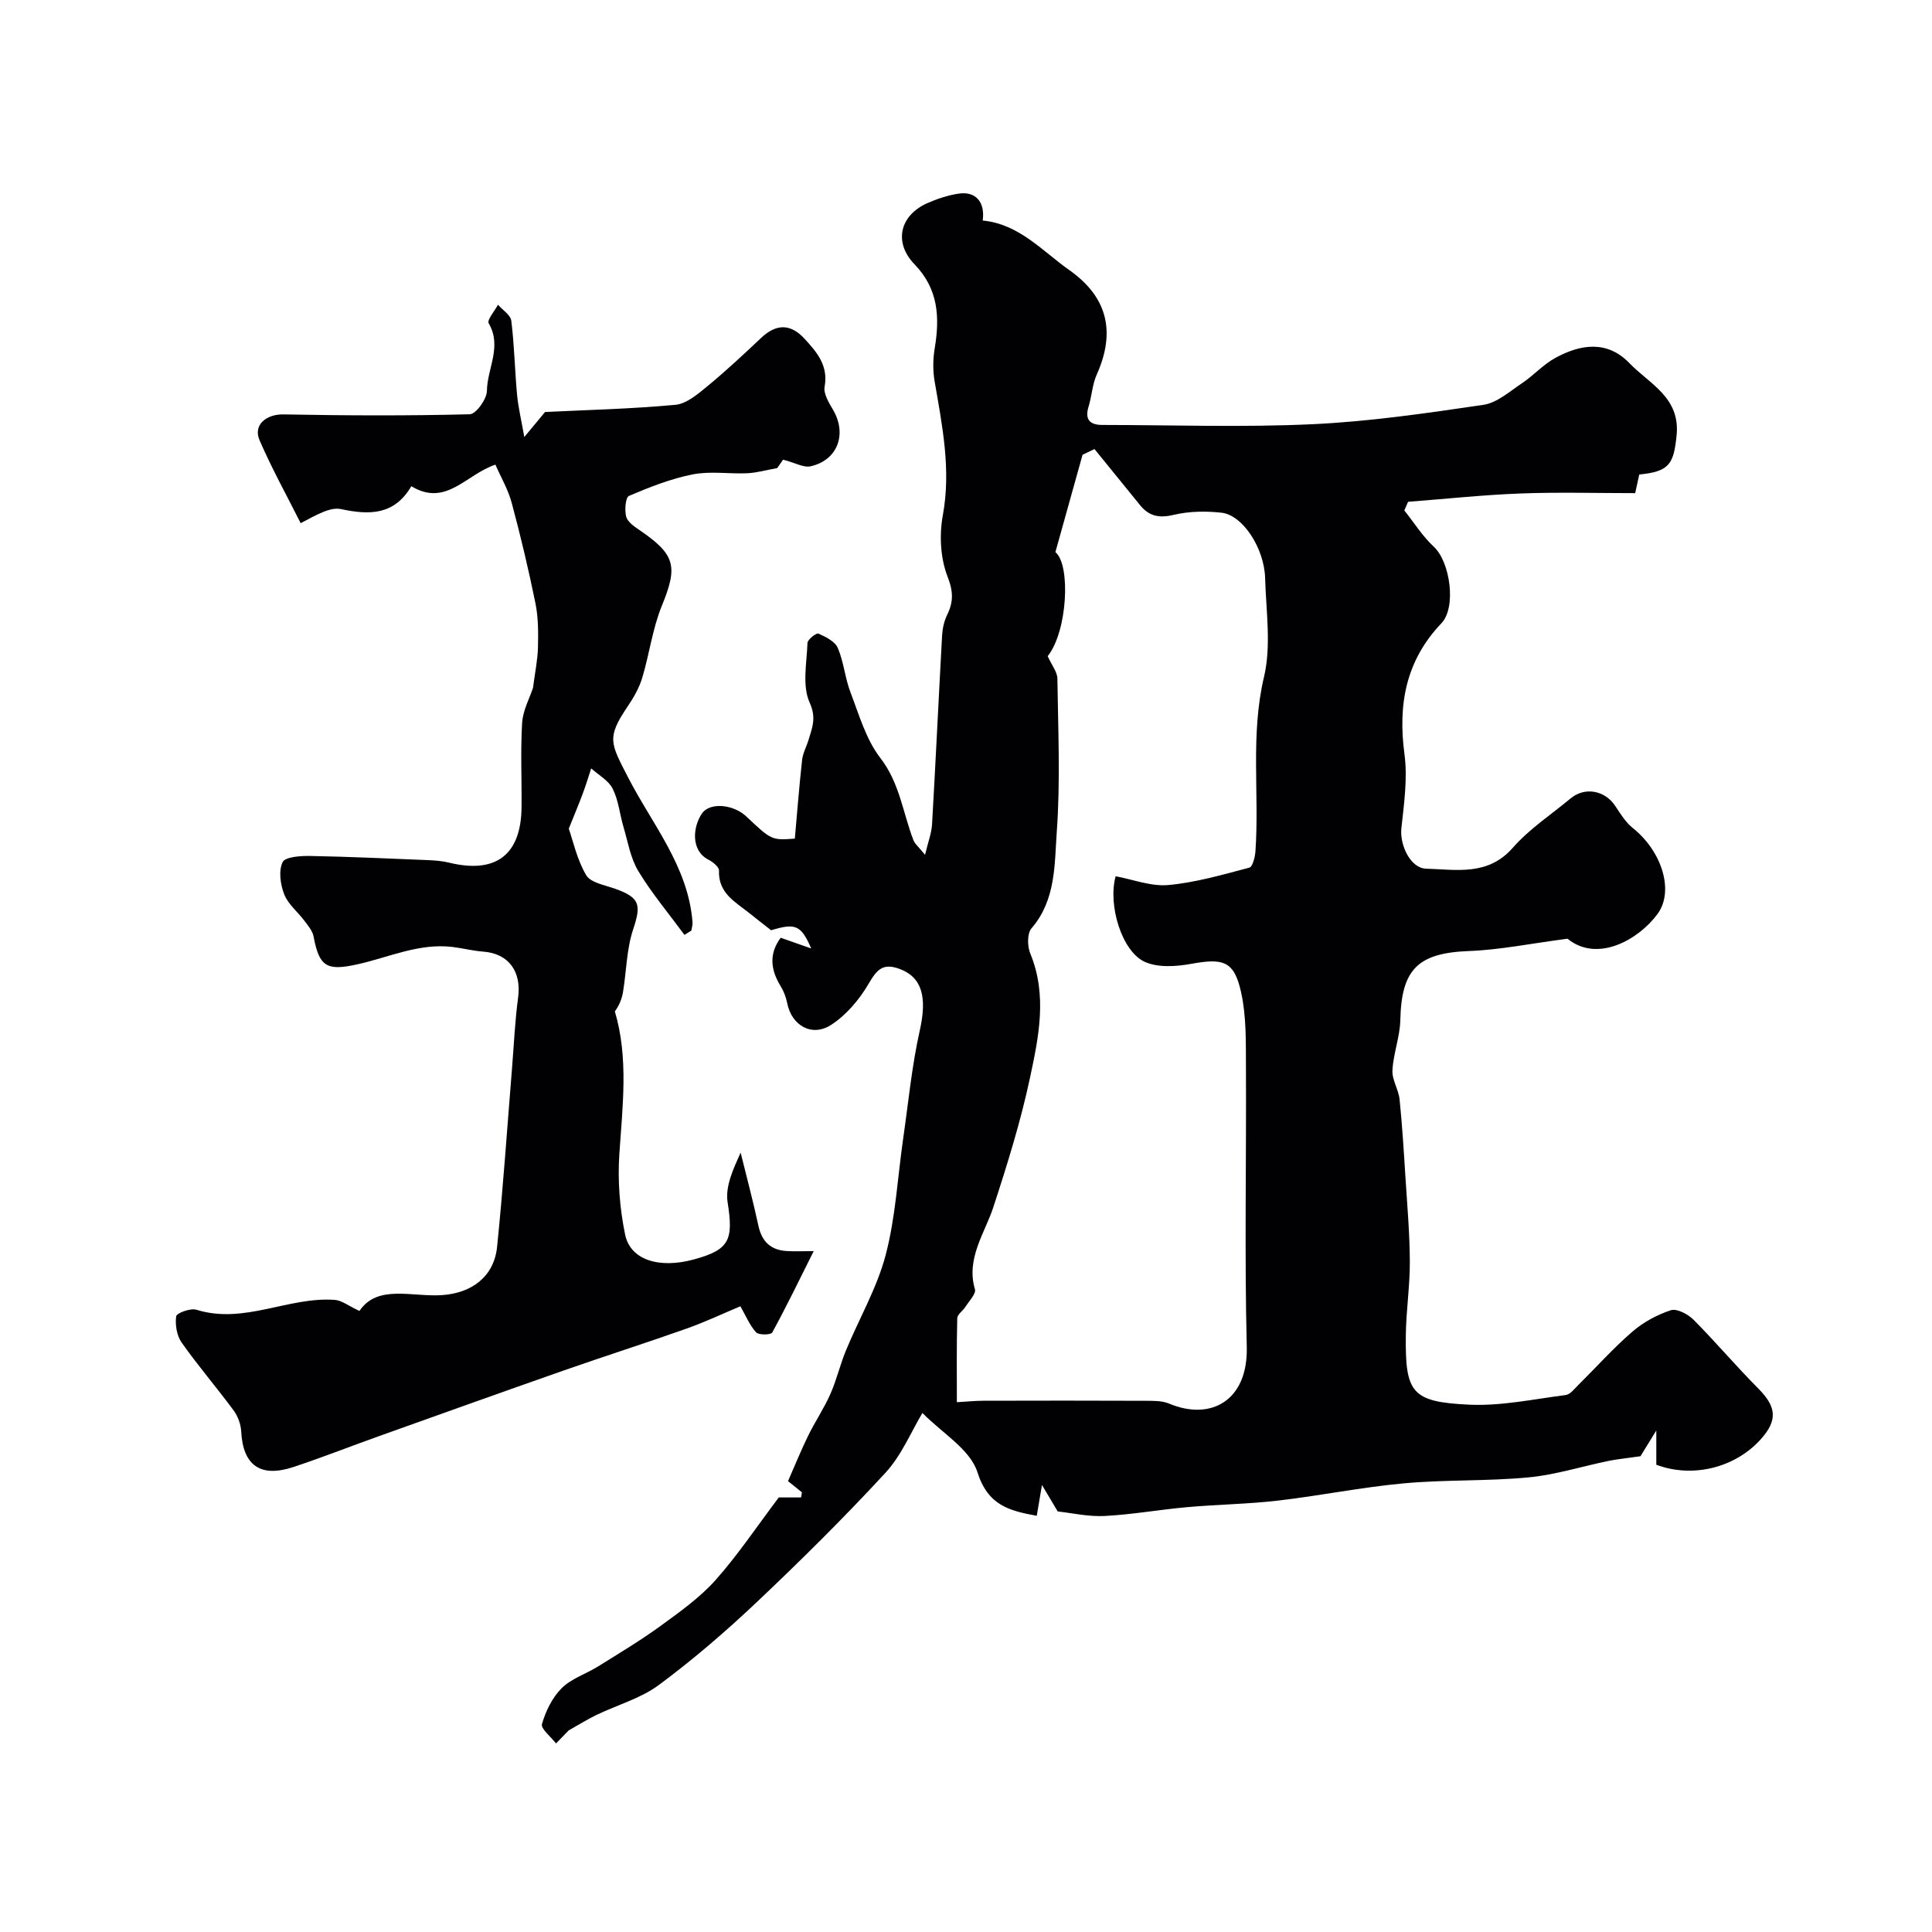
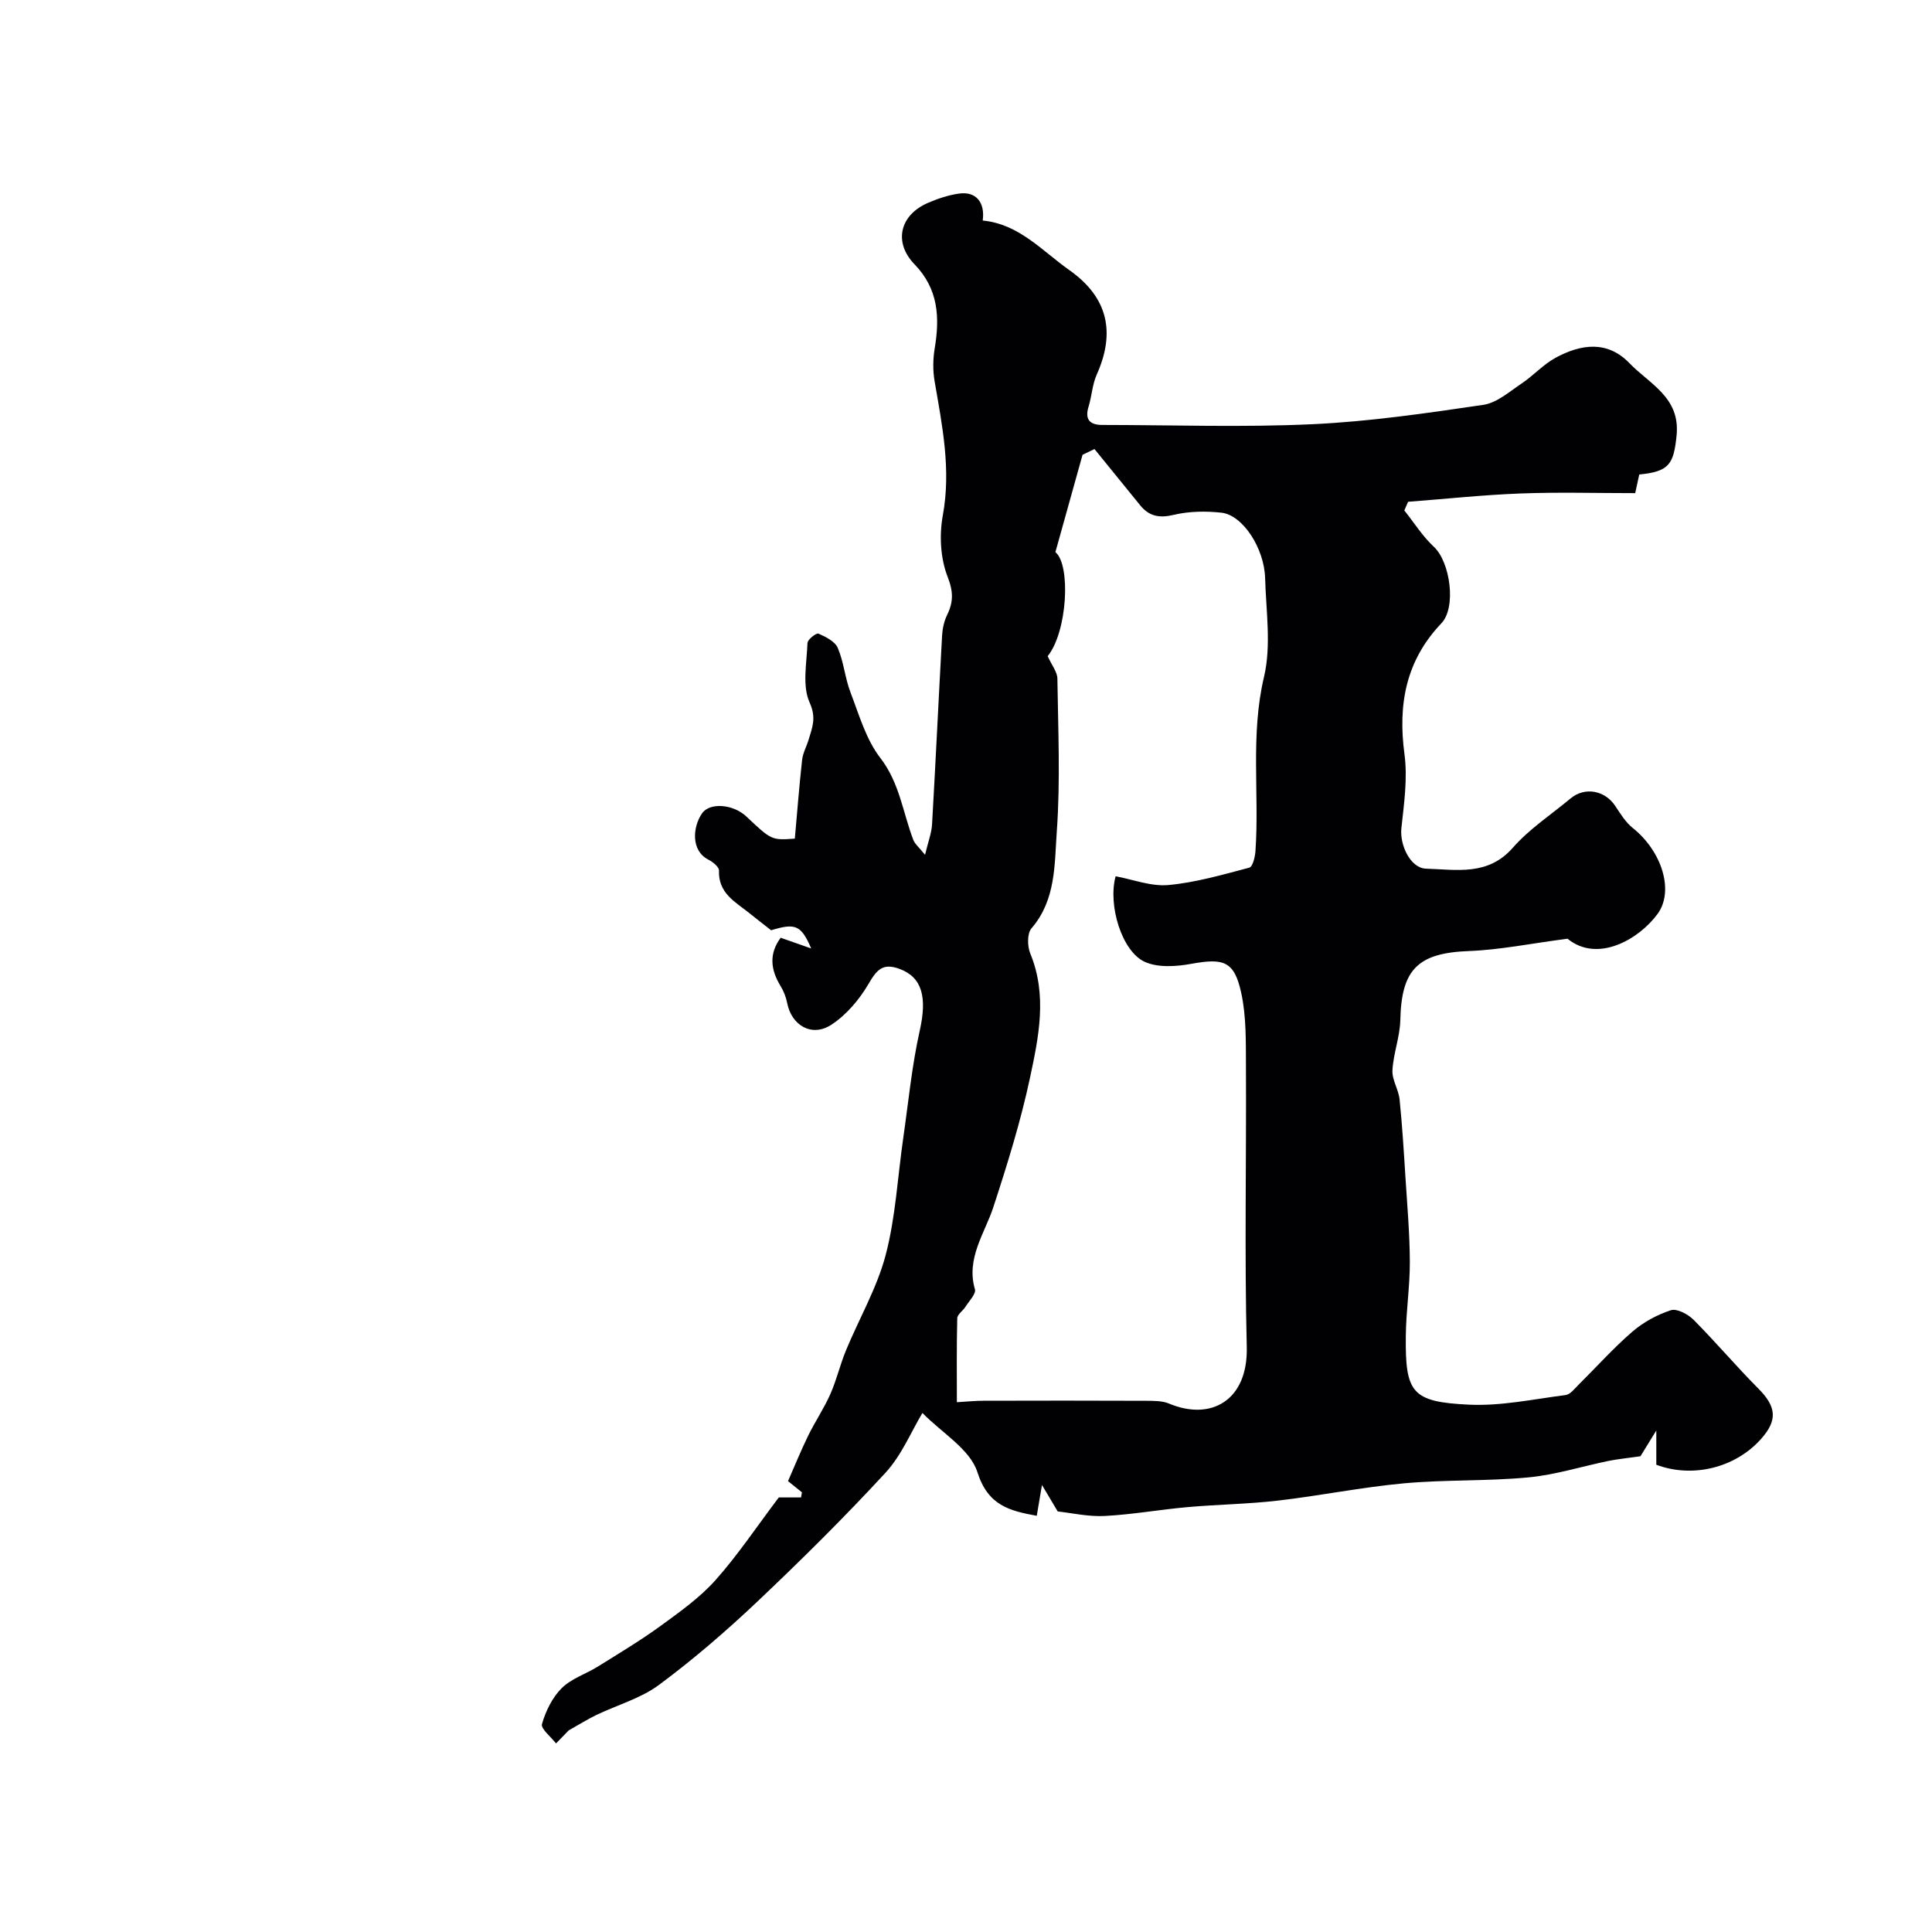
<svg xmlns="http://www.w3.org/2000/svg" enable-background="new 0 0 400 400" viewBox="0 0 400 400">
  <path d="m190.98 292.54c-2.34 3.88-4.31 8.76-7.66 12.39-8.51 9.23-17.46 18.09-26.58 26.72-6.44 6.09-13.2 11.92-20.32 17.2-3.76 2.79-8.6 4.13-12.91 6.2-1.81.87-3.53 1.95-5.77 3.21-.56.57-1.59 1.64-2.62 2.7-1.04-1.36-3.19-3.04-2.91-4.02.77-2.67 2.13-5.48 4.08-7.42 2.01-2 5.04-2.95 7.53-4.5 4.39-2.74 8.84-5.4 13.01-8.44 3.97-2.89 8.08-5.82 11.32-9.45 4.63-5.2 8.52-11.05 13.09-17.1h4.61c.06-.35.12-.71.18-1.06-.96-.77-1.92-1.55-2.88-2.32 1.42-3.24 2.69-6.37 4.17-9.4 1.43-2.92 3.28-5.65 4.59-8.61 1.29-2.91 2.01-6.08 3.23-9.03 2.73-6.61 6.43-12.94 8.23-19.78 2.06-7.85 2.47-16.14 3.64-24.23 1.07-7.43 1.78-14.95 3.42-22.25 1.54-6.88.5-11-4.16-12.74-3.51-1.31-4.75.18-6.44 3.08-1.9 3.25-4.59 6.44-7.72 8.48-4.03 2.63-8.23.13-9.13-4.49-.24-1.22-.72-2.47-1.37-3.53-2.07-3.38-2.44-6.67.02-10 1.99.7 3.89 1.37 6.32 2.22-2.1-4.9-3.32-5.28-8.3-3.77-1.74-1.36-3.14-2.45-4.52-3.56-2.92-2.32-6.45-4.14-6.27-8.79.03-.74-1.27-1.8-2.18-2.26-3.69-1.87-3.26-6.79-1.34-9.58 1.61-2.34 6.48-1.92 9.19.64 5.21 4.92 5.21 4.92 10.03 4.58.48-5.32.9-10.83 1.51-16.32.16-1.41.92-2.75 1.34-4.15.75-2.52 1.66-4.5.22-7.69-1.58-3.49-.6-8.2-.45-12.36.03-.71 1.84-2.12 2.27-1.93 1.51.67 3.43 1.62 4 2.96 1.25 2.91 1.49 6.24 2.64 9.22 1.78 4.65 3.21 9.73 6.17 13.56 4.01 5.19 4.66 11.31 6.84 16.99.31.82 1.12 1.45 2.42 3.07.65-2.72 1.34-4.48 1.45-6.27.75-13.04 1.36-26.09 2.08-39.14.08-1.43.41-2.95 1.03-4.23 1.33-2.71 1.32-4.85.1-7.96-1.48-3.8-1.73-8.59-.98-12.67 1.74-9.51-.12-18.58-1.7-27.78-.38-2.21-.35-4.59.02-6.8 1.07-6.44.77-12.29-4.17-17.4-4.4-4.55-3.06-10.16 2.69-12.69 2.06-.9 4.28-1.64 6.5-1.96 3.53-.51 5.44 1.83 4.92 5.58 7.54.72 12.31 6.3 17.97 10.29 7.93 5.6 9.57 12.83 5.63 21.62-.91 2.04-1.01 4.43-1.68 6.6-.82 2.67.23 3.8 2.82 3.81 14.5.01 29.01.52 43.48-.15 11.85-.55 23.67-2.28 35.42-4.01 2.82-.41 5.43-2.75 7.96-4.44 2.44-1.63 4.47-3.94 7.03-5.32 5.21-2.82 10.68-3.63 15.27 1.13 4.15 4.32 10.56 7.07 9.76 14.97-.6 5.92-1.51 7.48-7.73 8.08-.25 1.16-.52 2.39-.84 3.86-8 0-15.88-.23-23.75.07-7.77.29-15.51 1.13-23.27 1.72-.26.6-.52 1.19-.78 1.79 2.02 2.53 3.77 5.35 6.12 7.53 3.4 3.17 4.68 12.56 1.56 15.83-7.36 7.72-9.03 16.79-7.65 27.1.67 5-.09 10.25-.64 15.34-.37 3.4 1.83 8.27 5.12 8.37 6.26.18 12.79 1.56 17.96-4.34 3.42-3.9 7.93-6.85 11.96-10.21 2.93-2.44 7.09-1.68 9.23 1.55 1.08 1.63 2.16 3.4 3.65 4.59 6.01 4.79 8.61 13.02 5.12 17.78-3.89 5.3-12.44 10.2-18.64 5.13-7.67 1-14.01 2.31-20.39 2.55-10.53.4-14 3.72-14.23 14.29-.08 3.48-1.44 6.91-1.63 10.4-.11 1.98 1.27 3.99 1.48 6.04.55 5.4.88 10.82 1.22 16.23.37 5.79.88 11.59.9 17.38.02 5.1-.78 10.19-.83 15.3-.14 11.83 1.2 13.71 13.05 14.28 6.64.32 13.37-1.14 20.03-1.99.96-.12 1.84-1.3 2.65-2.1 3.72-3.68 7.22-7.61 11.17-11.02 2.27-1.96 5.12-3.51 7.97-4.44 1.25-.41 3.55.82 4.7 1.97 4.6 4.62 8.81 9.62 13.41 14.24 3.77 3.79 4.06 6.58.46 10.56-5.28 5.84-14.05 8.05-21.58 5.22 0-1.77 0-3.68 0-7.09-1.82 2.96-2.87 4.67-3.28 5.33-2.84.41-4.73.59-6.58.96-5.55 1.14-11.03 2.89-16.64 3.42-8.55.81-17.21.44-25.77 1.23-8.74.8-17.38 2.57-26.11 3.58-6.22.72-12.51.79-18.75 1.35-5.71.51-11.38 1.53-17.1 1.83-3.38.17-6.81-.63-9.7-.94-1.01-1.69-1.76-2.95-3.26-5.48-.55 3.23-.81 4.81-1.08 6.38-5.64-1.04-10.1-2.11-12.29-9.04-1.52-4.75-7.35-8.12-11.38-12.25zm25.93-156.69c.87 1.93 1.99 3.28 2.01 4.63.15 10.55.63 21.14-.12 31.64-.49 6.82-.15 14.18-5.24 20.08-.92 1.06-.87 3.72-.25 5.22 3.56 8.63 1.74 17.29-.06 25.72-1.94 9.09-4.72 18.02-7.63 26.91-1.68 5.13-5.66 10.54-3.77 16.87.28.94-1.23 2.46-1.98 3.66-.52.82-1.66 1.55-1.68 2.35-.15 5.82-.08 11.65-.08 17.38 2-.11 3.74-.3 5.48-.3 11.2-.03 22.4-.04 33.6.01 1.63.01 3.41-.03 4.86.58 8.68 3.64 16.36-.65 16.08-11.74-.48-19.32-.07-38.66-.17-58-.03-5.11.1-10.36-.98-15.3-1.43-6.59-3.65-7.23-10.33-6.01-3.13.57-6.9.83-9.64-.41-4.71-2.13-7.68-11.68-6.03-17.72 3.59.66 7.33 2.14 10.9 1.82 5.66-.52 11.24-2.14 16.77-3.6.7-.18 1.2-2.22 1.28-3.43.82-11.99-1.08-24.02 1.77-36.07 1.53-6.47.42-13.61.23-20.43-.17-6.23-4.65-13.08-9.03-13.56-3.25-.36-6.71-.31-9.87.44-3 .72-5.11.32-6.99-2-3.14-3.88-6.29-7.74-9.44-11.62-.82.4-1.65.79-2.47 1.19-1.83 6.58-3.67 13.16-5.62 20.15 3.22 2.64 2.49 16.48-1.6 21.54z" fill="#010103" />
-   <path d="m110.36 142.38c.41-3.22.96-5.78 1.02-8.35.07-3.04.08-6.17-.52-9.12-1.42-6.98-3.07-13.93-4.92-20.81-.74-2.75-2.24-5.3-3.37-7.9-6.15 2.06-10.2 8.81-17.41 4.47-3.51 5.98-8.63 6-14.53 4.74-2.2-.47-4.82 1.02-8.38 2.91-2.87-5.72-5.99-11.33-8.52-17.19-1.37-3.17 1.44-5.4 4.94-5.33 12.86.24 25.73.3 38.59-.03 1.29-.03 3.53-3.14 3.55-4.84.05-4.63 3.19-9.19.37-13.99-.4-.68 1.23-2.54 1.92-3.85.96 1.1 2.61 2.12 2.76 3.33.63 5.06.72 10.19 1.19 15.28.25 2.67.89 5.31 1.5 8.78 1.72-2.07 2.72-3.28 4.3-5.18 8.52-.42 17.79-.63 27-1.49 2.33-.22 4.67-2.26 6.66-3.89 3.82-3.15 7.45-6.54 11.05-9.94 3.12-2.96 6.1-3.02 9 .14 2.55 2.78 4.97 5.54 4.17 9.94-.27 1.46.89 3.33 1.75 4.8 2.92 5 .97 10.4-4.64 11.68-1.44.33-3.19-.72-5.71-1.37.06-.09-.71 1.02-1.22 1.74-2.26.41-4.23.98-6.22 1.07-3.75.17-7.62-.48-11.23.23-4.54.89-8.95 2.64-13.24 4.46-.72.31-.93 2.94-.58 4.29.29 1.1 1.67 2.05 2.75 2.78 7.51 5.11 7.97 7.54 4.63 15.7-1.94 4.74-2.57 10-4.07 14.95-.63 2.08-1.79 4.08-3.02 5.9-4.37 6.47-3.54 7.56.07 14.59 4.99 9.73 12.49 18.48 13.38 30.07.04.56-.16 1.14-.24 1.71-.48.3-.95.6-1.43.9-3.22-4.38-6.74-8.57-9.55-13.2-1.63-2.69-2.16-6.07-3.08-9.17-.78-2.63-1.02-5.5-2.23-7.89-.86-1.72-2.92-2.83-4.45-4.21-.57 1.74-1.1 3.49-1.74 5.2-.82 2.21-1.74 4.38-2.9 7.28.88 2.52 1.7 6.39 3.6 9.62.93 1.57 3.86 2.06 5.97 2.81 5.18 1.84 5.46 3.3 3.75 8.44-1.36 4.09-1.38 8.62-2.09 12.94-.23 1.4-.77 2.75-1.69 4.02 2.85 9.61 1.6 19.53.93 29.51-.37 5.52.07 11.25 1.19 16.68 1.08 5.29 7.06 7.11 14.18 5.18 7.49-2.03 8.27-4.05 7.04-11.89-.51-3.29 1.21-6.93 2.7-10.24 1.24 5.03 2.58 10.03 3.67 15.09.7 3.28 2.51 5.06 5.81 5.28 1.63.11 3.28.02 5.65.02-3.03 6.06-5.67 11.53-8.59 16.86-.27.5-2.82.55-3.35-.05-1.36-1.53-2.18-3.54-3.24-5.39-3.52 1.47-7.25 3.24-11.11 4.61-8.44 2.99-16.98 5.71-25.43 8.67-12.85 4.5-25.67 9.1-38.49 13.68-5.87 2.1-11.67 4.39-17.58 6.34-6.79 2.24-10.38-.4-10.74-7.37-.08-1.5-.69-3.18-1.59-4.39-3.5-4.74-7.35-9.21-10.74-14.02-1.01-1.43-1.38-3.7-1.13-5.45.1-.68 2.97-1.73 4.19-1.35 9.88 3.08 19.04-2.75 28.66-2.04 1.45.11 2.83 1.24 5.09 2.29 3.73-5.56 10.84-2.86 17.1-3.28 6.09-.41 10.77-3.78 11.4-10.01 1.25-12.26 2.08-24.56 3.08-36.85.4-4.92.61-9.86 1.27-14.75.73-5.41-1.98-9.13-7.26-9.51-2.11-.16-4.19-.7-6.29-.96-6.96-.85-13.25 2.17-19.8 3.61-6.28 1.38-7.82.49-9-5.79-.22-1.17-1.16-2.25-1.91-3.26-1.37-1.84-3.36-3.4-4.16-5.44s-1.2-4.87-.34-6.68c.53-1.11 3.75-1.32 5.75-1.28 8.13.15 16.25.53 24.38.86 1.46.06 2.96.18 4.37.53 9.65 2.34 14.87-1.6 14.97-11.46.06-5.83-.23-11.68.12-17.49.17-2.62 1.56-5.12 2.26-7.28z" fill="#010103" />
</svg>